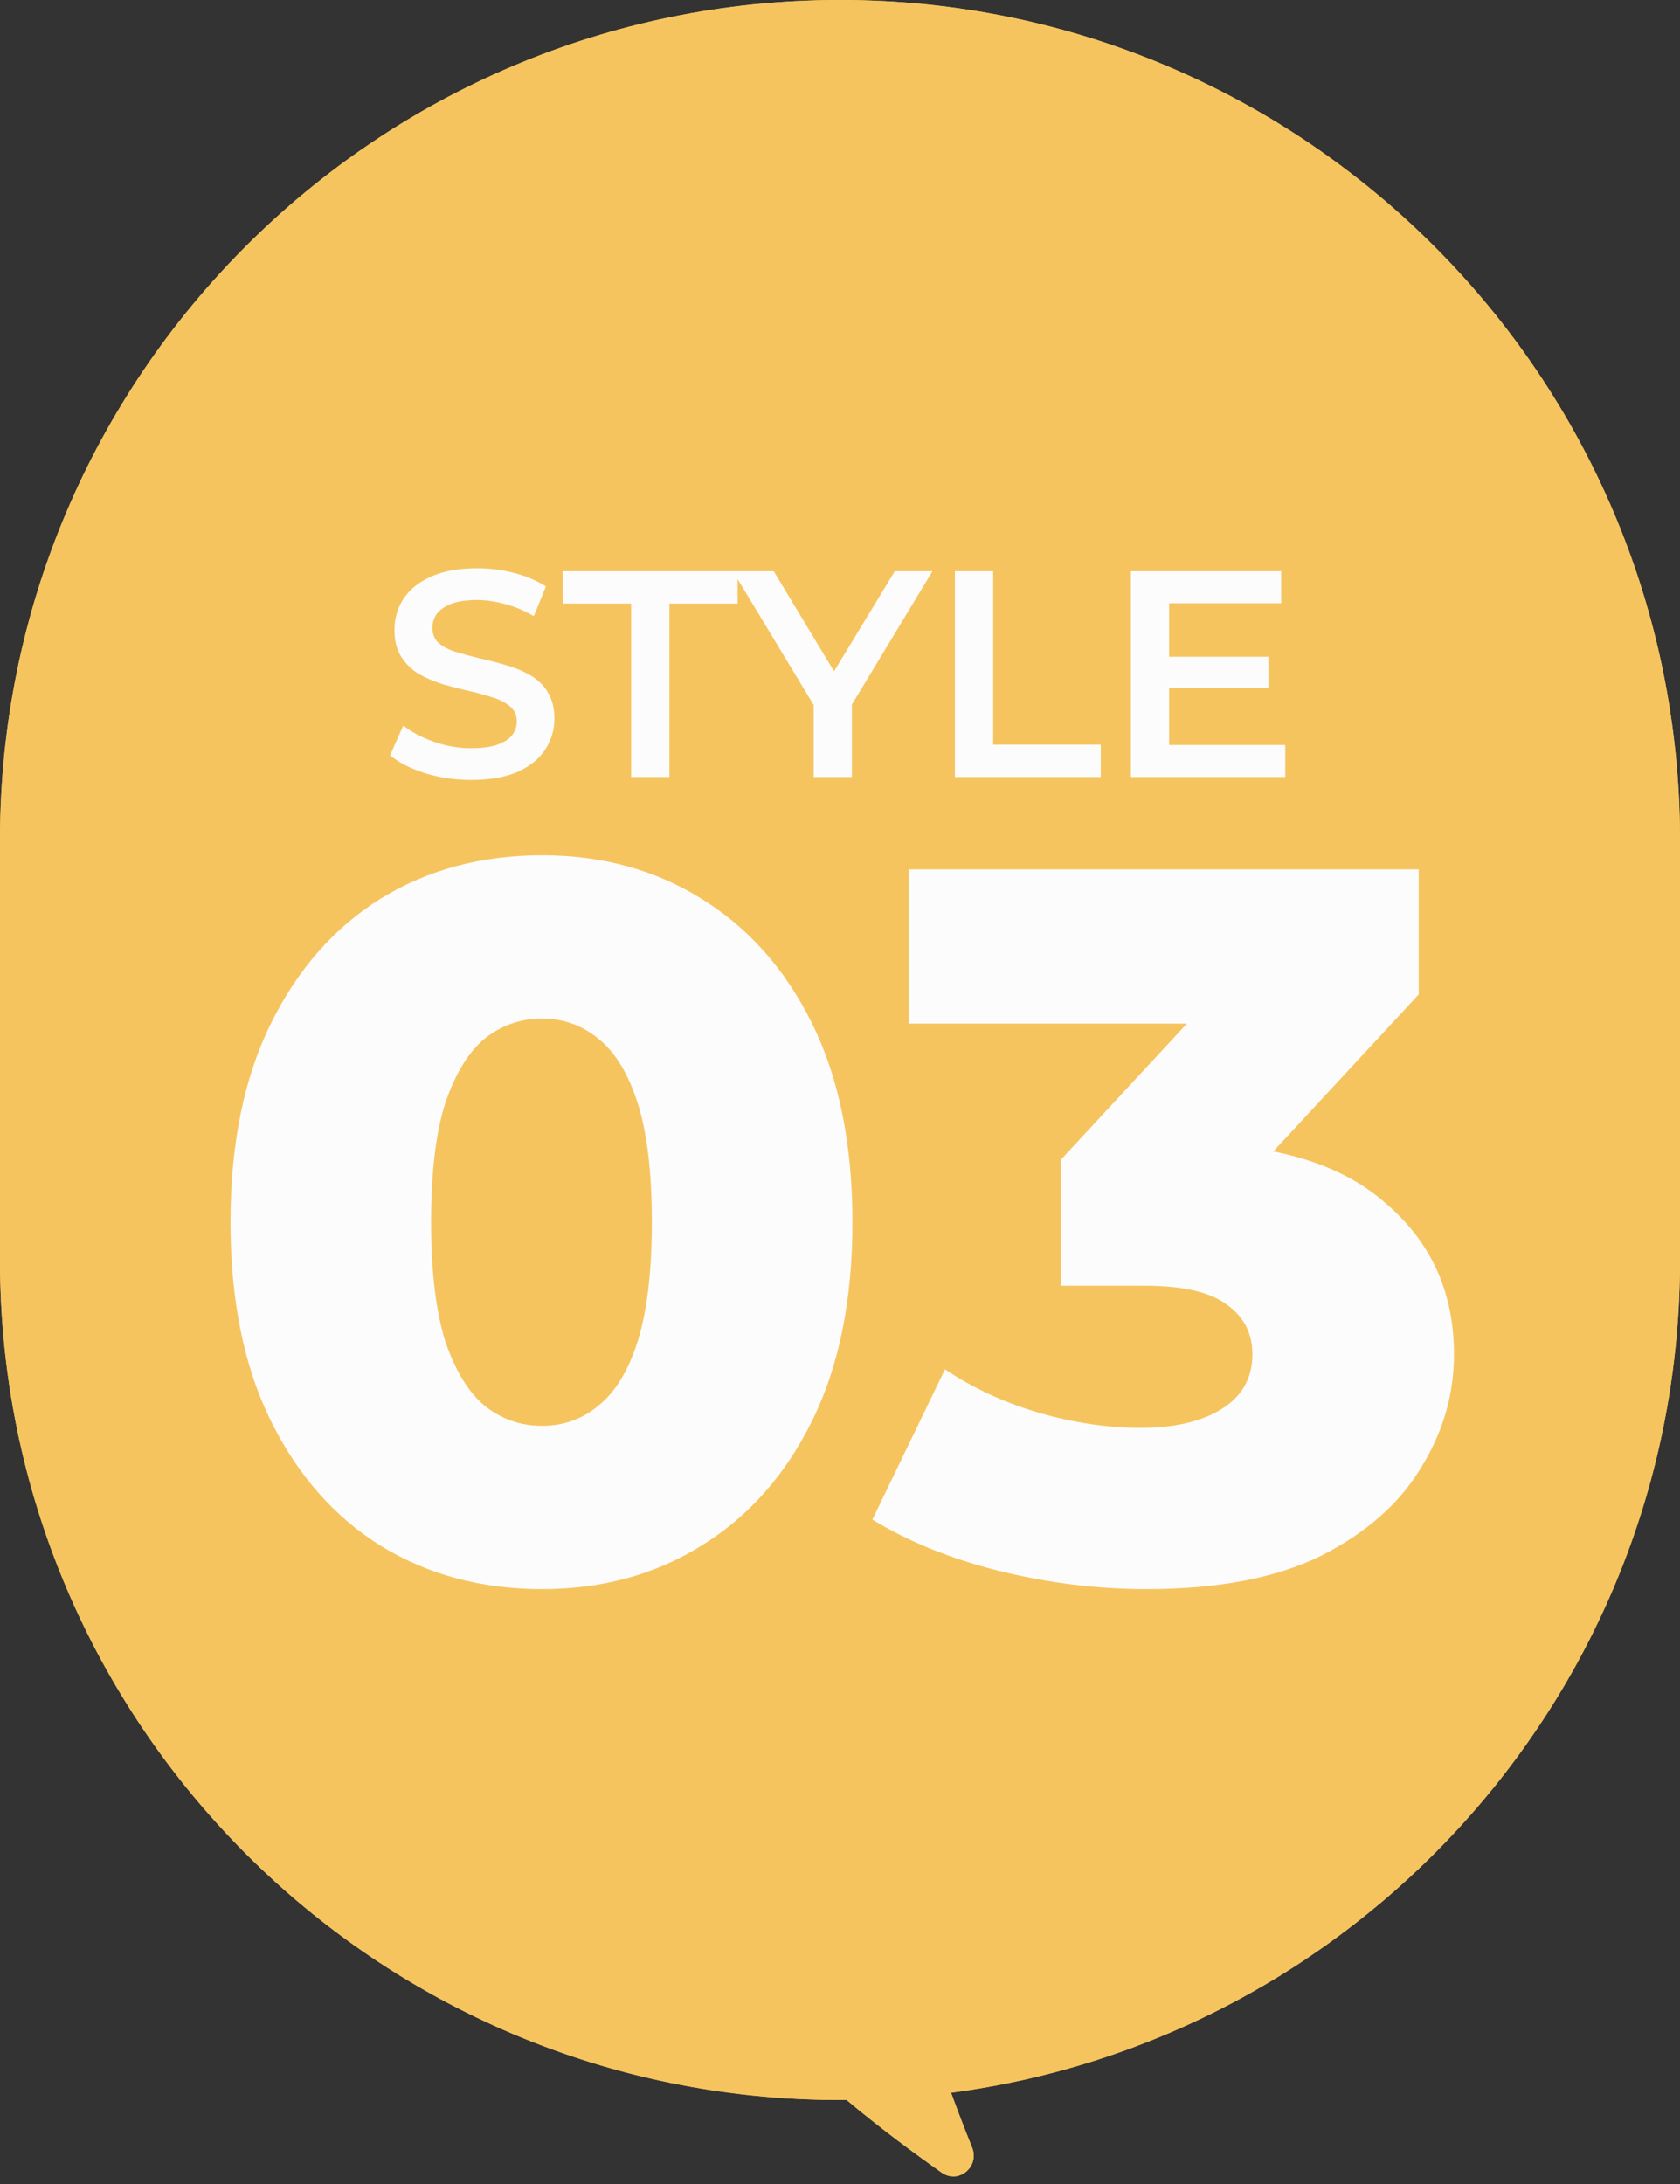
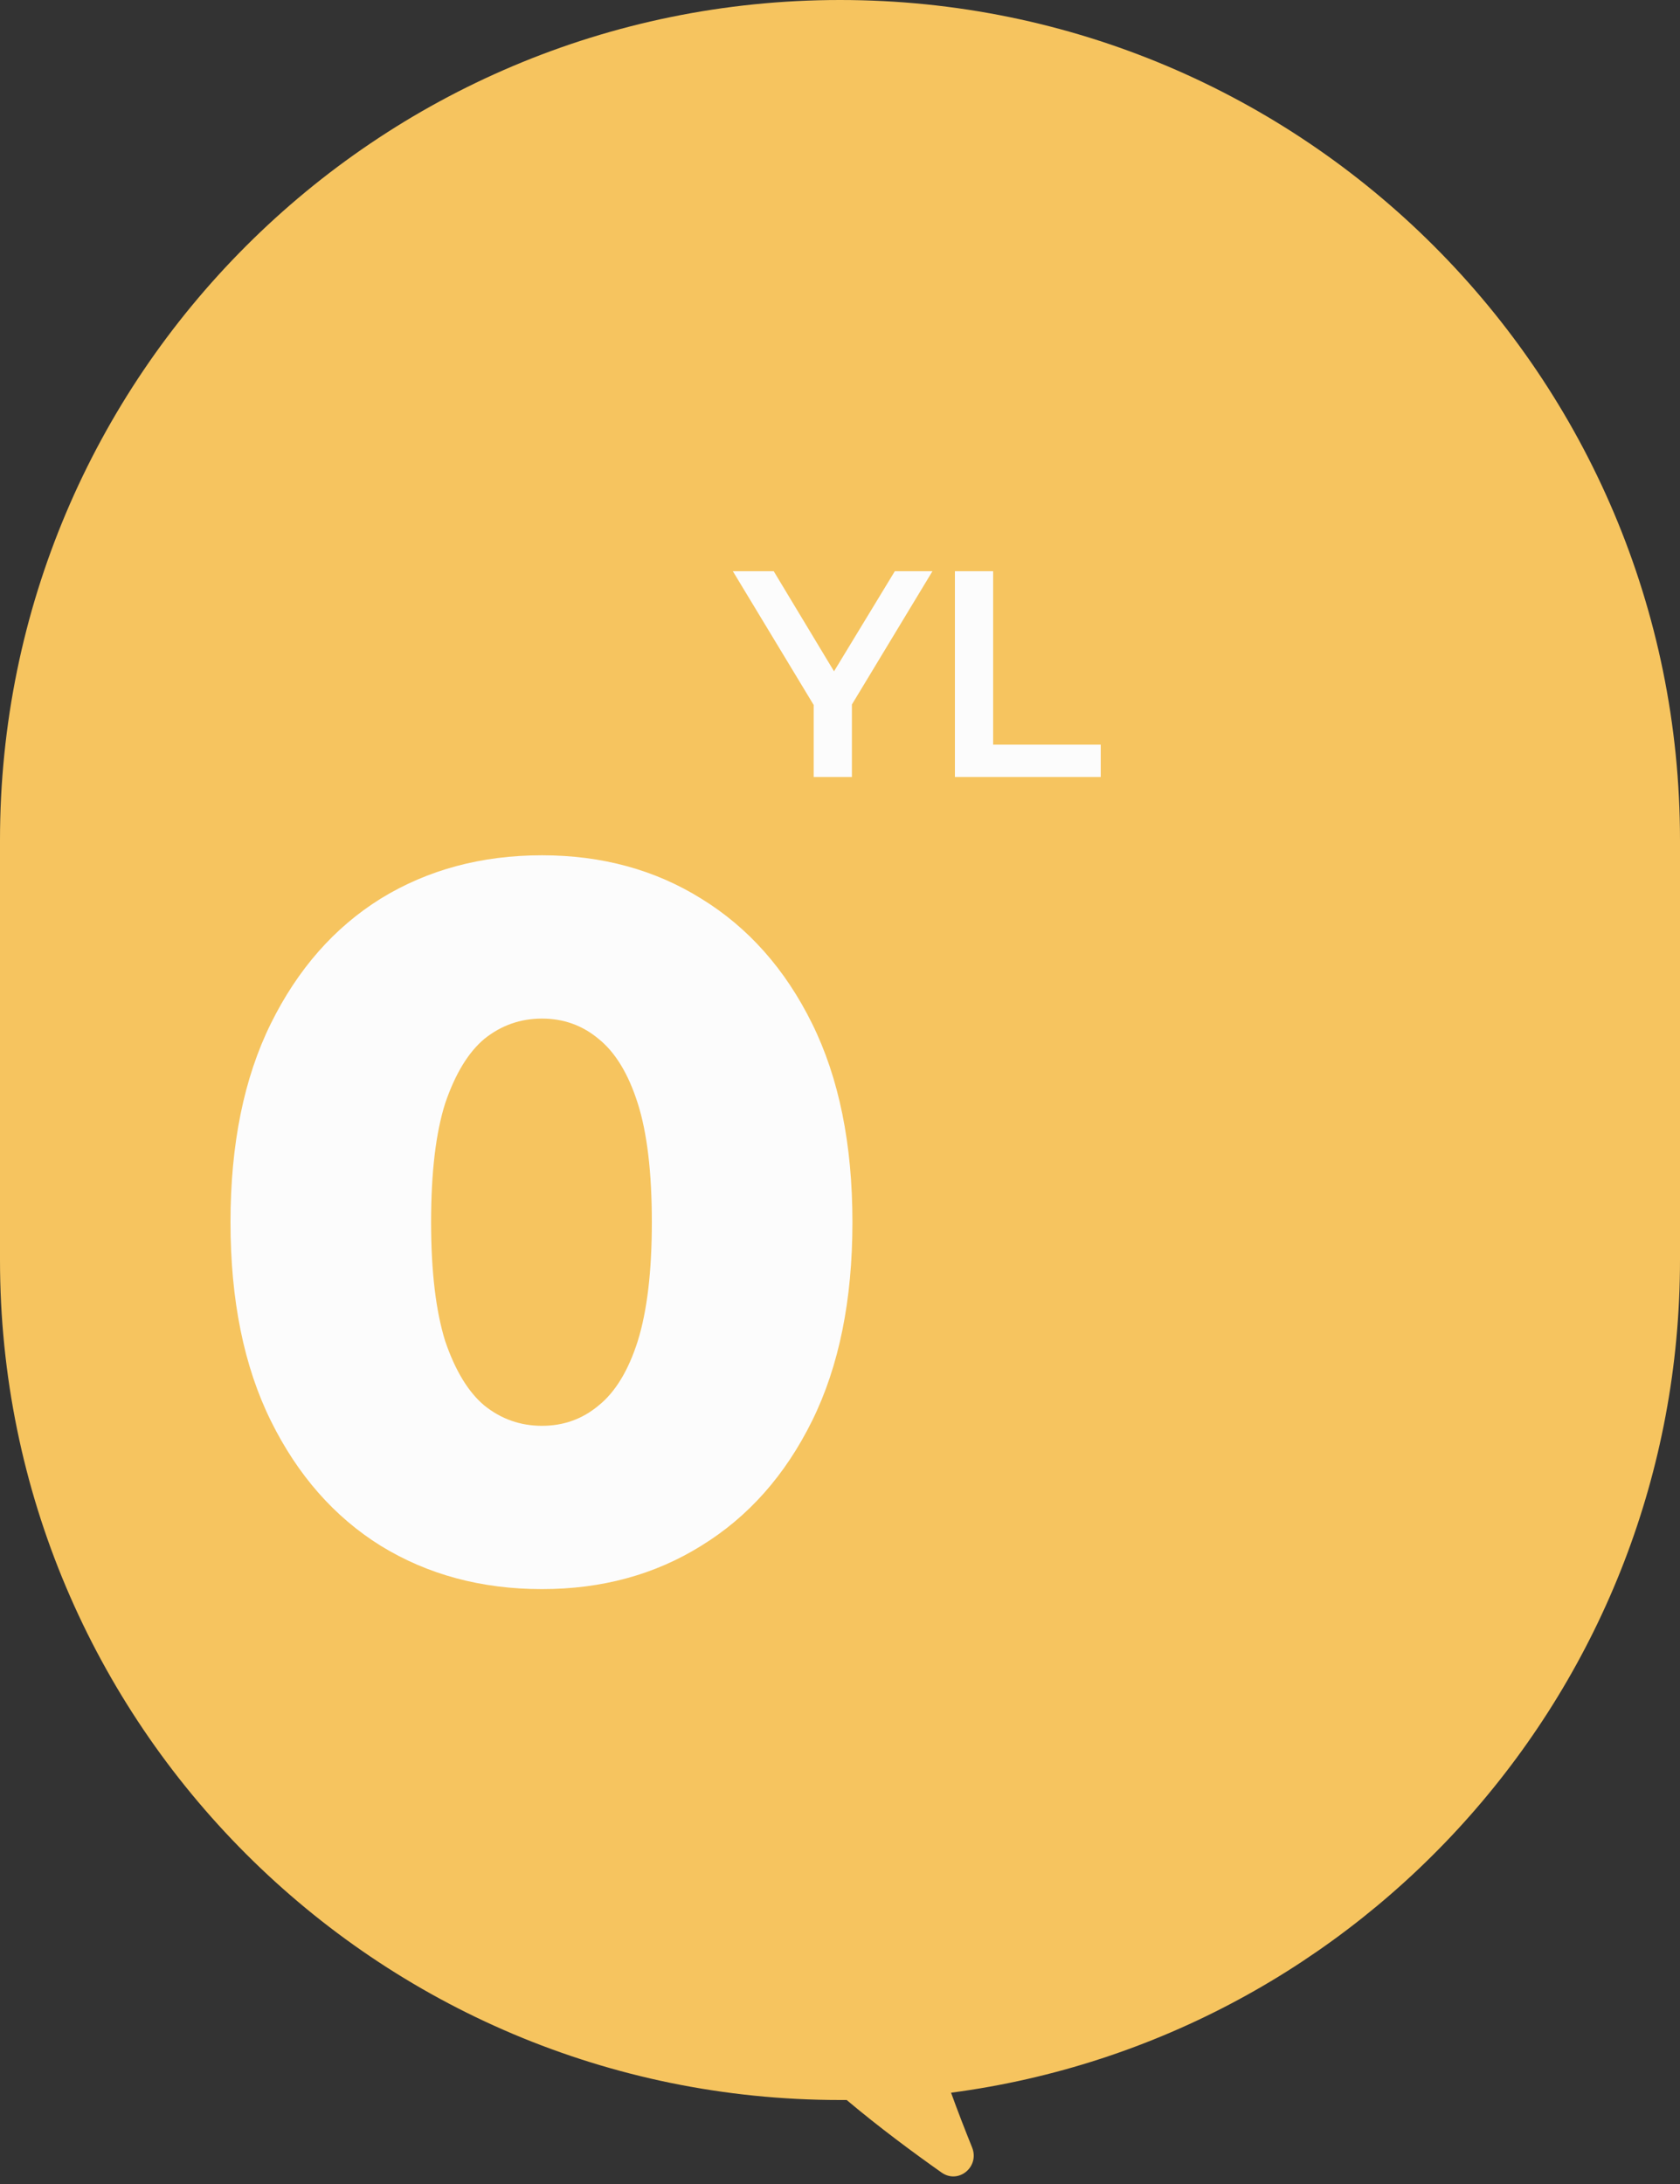
<svg xmlns="http://www.w3.org/2000/svg" width="80" height="104" viewBox="0 0 80 104" fill="none">
  <rect x="0" y="0" width="80" height="104" fill="#333333" stroke="none" />
  <path fill-rule="evenodd" clip-rule="evenodd" d="M40 0C17.909 0 0 17.909 0 40V60C0 82.091 17.909 100 40 100C40.105 100 40.211 100 40.316 99.999C41.853 101.293 43.5 102.512 44.836 103.454C45.644 104.025 46.66 103.177 46.29 102.259C45.959 101.438 45.606 100.532 45.289 99.653C64.88 97.066 80 80.298 80 60V40C80 17.909 62.091 0 40 0Z" fill="#F6C45F" />
-   <path fill-rule="evenodd" clip-rule="evenodd" d="M41.039 97.993L41.604 98.469C42.127 98.909 42.665 99.341 43.2 99.758L42.563 97.996L45.027 97.671C63.637 95.212 78 79.282 78 60V40C78 19.013 60.987 2 40 2C19.013 2 2 19.013 2 40V60C2 80.987 19.013 98 40 98C40.1 98 40.2 98 40.3 97.999L41.039 97.993ZM46.016 101.572C46.108 101.806 46.2 102.036 46.29 102.259C46.66 103.177 45.644 104.025 44.836 103.454C43.5 102.512 41.853 101.293 40.316 99.999C40.211 100 40.105 100 40 100C17.909 100 0 82.091 0 60V40C0 17.909 17.909 0 40 0C62.091 0 80 17.909 80 40V60C80 79.597 65.906 95.903 47.302 99.335C46.636 99.458 45.965 99.564 45.289 99.653C45.52 100.293 45.77 100.947 46.016 101.572Z" fill="#F6C45F" />
-   <path d="M54.598 75.672C52.262 75.672 49.926 75.384 47.59 74.808C45.286 74.232 43.27 73.416 41.542 72.36L44.998 65.208C46.342 66.104 47.83 66.792 49.462 67.272C51.126 67.752 52.742 67.992 54.31 67.992C55.942 67.992 57.238 67.688 58.198 67.08C59.158 66.472 59.638 65.608 59.638 64.488C59.638 63.496 59.238 62.712 58.438 62.136C57.638 61.528 56.326 61.224 54.502 61.224H50.518V55.224L59.542 45.48L60.454 48.744H43.27V41.4H67.558V47.352L58.534 57.096L53.878 54.456H56.47C60.662 54.456 63.83 55.4 65.974 57.288C68.15 59.144 69.238 61.544 69.238 64.488C69.238 66.408 68.71 68.216 67.654 69.912C66.63 71.608 65.046 73 62.902 74.088C60.758 75.144 57.99 75.672 54.598 75.672Z" fill="#FCFCFC" />
  <path d="M25.808 75.672C22.928 75.672 20.368 74.984 18.128 73.608C15.92 72.232 14.176 70.248 12.896 67.656C11.616 65.064 10.976 61.912 10.976 58.2C10.976 54.488 11.616 51.336 12.896 48.744C14.176 46.152 15.92 44.168 18.128 42.792C20.368 41.416 22.928 40.728 25.808 40.728C28.656 40.728 31.184 41.416 33.392 42.792C35.632 44.168 37.392 46.152 38.672 48.744C39.952 51.336 40.592 54.488 40.592 58.2C40.592 61.912 39.952 65.064 38.672 67.656C37.392 70.248 35.632 72.232 33.392 73.608C31.184 74.984 28.656 75.672 25.808 75.672ZM25.808 67.896C26.832 67.896 27.728 67.576 28.496 66.936C29.296 66.296 29.92 65.272 30.368 63.864C30.816 62.424 31.04 60.536 31.04 58.2C31.04 55.832 30.816 53.944 30.368 52.536C29.92 51.128 29.296 50.104 28.496 49.464C27.728 48.824 26.832 48.504 25.808 48.504C24.784 48.504 23.872 48.824 23.072 49.464C22.304 50.104 21.68 51.128 21.2 52.536C20.752 53.944 20.528 55.832 20.528 58.2C20.528 60.536 20.752 62.424 21.2 63.864C21.68 65.272 22.304 66.296 23.072 66.936C23.872 67.576 24.784 67.896 25.808 67.896Z" fill="#FCFCFC" />
-   <path d="M55.533 31.274H60.405V32.772H55.533V31.274ZM55.673 35.474H61.203V37H53.853V27.2H61.007V28.726H55.673V35.474Z" fill="#FCFCFC" />
  <path d="M45.472 37V27.2H47.292V35.46H52.416V37H45.472Z" fill="#FCFCFC" />
  <path d="M38.747 37V33.122L39.153 34.242L34.897 27.2H36.843L40.259 32.87H39.167L42.611 27.2H44.403L40.147 34.242L40.567 33.122V37H38.747Z" fill="#FCFCFC" />
-   <path d="M30.056 37V28.74H26.808V27.2H35.124V28.74H31.876V37H30.056Z" fill="#FCFCFC" />
-   <path d="M22.438 37.14C21.673 37.14 20.94 37.033 20.24 36.818C19.54 36.594 18.985 36.309 18.574 35.964L19.204 34.55C19.596 34.858 20.081 35.115 20.66 35.32C21.239 35.525 21.831 35.628 22.438 35.628C22.951 35.628 23.367 35.572 23.684 35.46C24.001 35.348 24.235 35.199 24.384 35.012C24.533 34.816 24.608 34.597 24.608 34.354C24.608 34.055 24.501 33.817 24.286 33.64C24.071 33.453 23.791 33.309 23.446 33.206C23.11 33.094 22.732 32.991 22.312 32.898C21.901 32.805 21.486 32.697 21.066 32.576C20.655 32.445 20.277 32.282 19.932 32.086C19.596 31.881 19.321 31.61 19.106 31.274C18.891 30.938 18.784 30.509 18.784 29.986C18.784 29.454 18.924 28.969 19.204 28.53C19.493 28.082 19.927 27.727 20.506 27.466C21.094 27.195 21.836 27.06 22.732 27.06C23.32 27.06 23.903 27.135 24.482 27.284C25.061 27.433 25.565 27.648 25.994 27.928L25.42 29.342C24.981 29.081 24.529 28.889 24.062 28.768C23.595 28.637 23.147 28.572 22.718 28.572C22.214 28.572 21.803 28.633 21.486 28.754C21.178 28.875 20.949 29.034 20.8 29.23C20.66 29.426 20.59 29.65 20.59 29.902C20.59 30.201 20.693 30.443 20.898 30.63C21.113 30.807 21.388 30.947 21.724 31.05C22.069 31.153 22.452 31.255 22.872 31.358C23.292 31.451 23.707 31.559 24.118 31.68C24.538 31.801 24.916 31.96 25.252 32.156C25.597 32.352 25.873 32.618 26.078 32.954C26.293 33.29 26.4 33.715 26.4 34.228C26.4 34.751 26.255 35.236 25.966 35.684C25.686 36.123 25.252 36.477 24.664 36.748C24.076 37.009 23.334 37.14 22.438 37.14Z" fill="#FCFCFC" />
</svg>